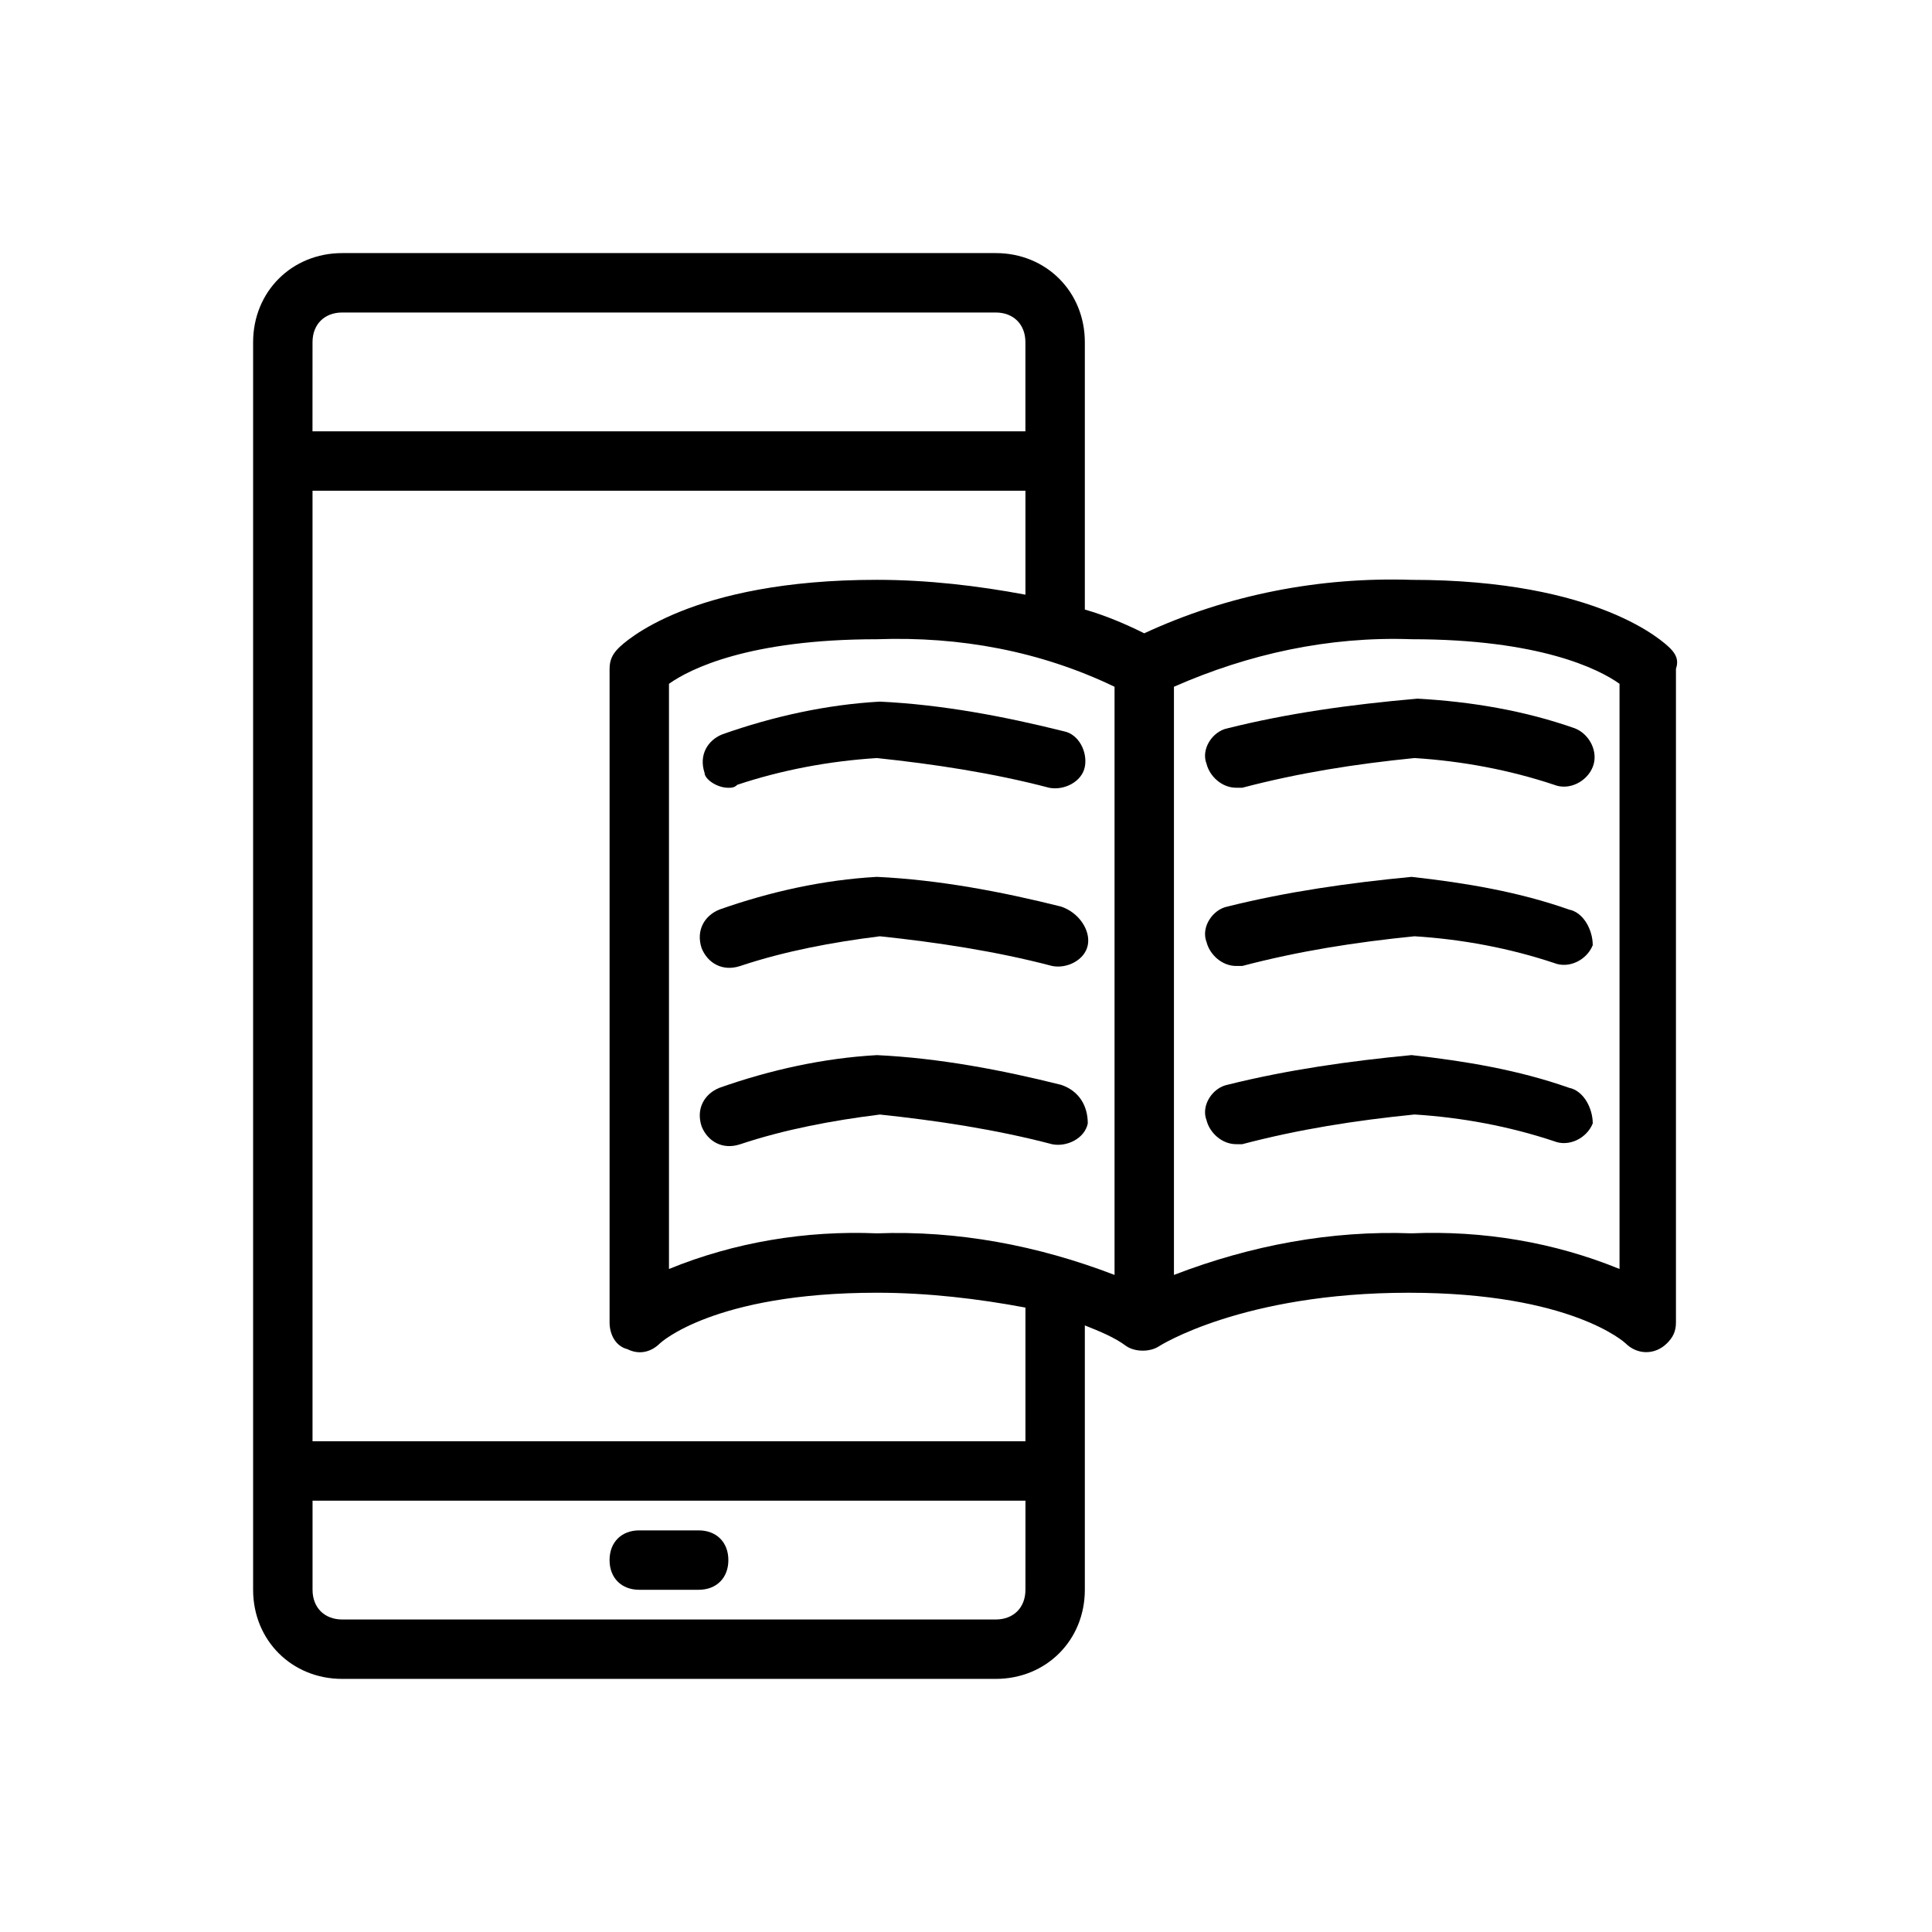
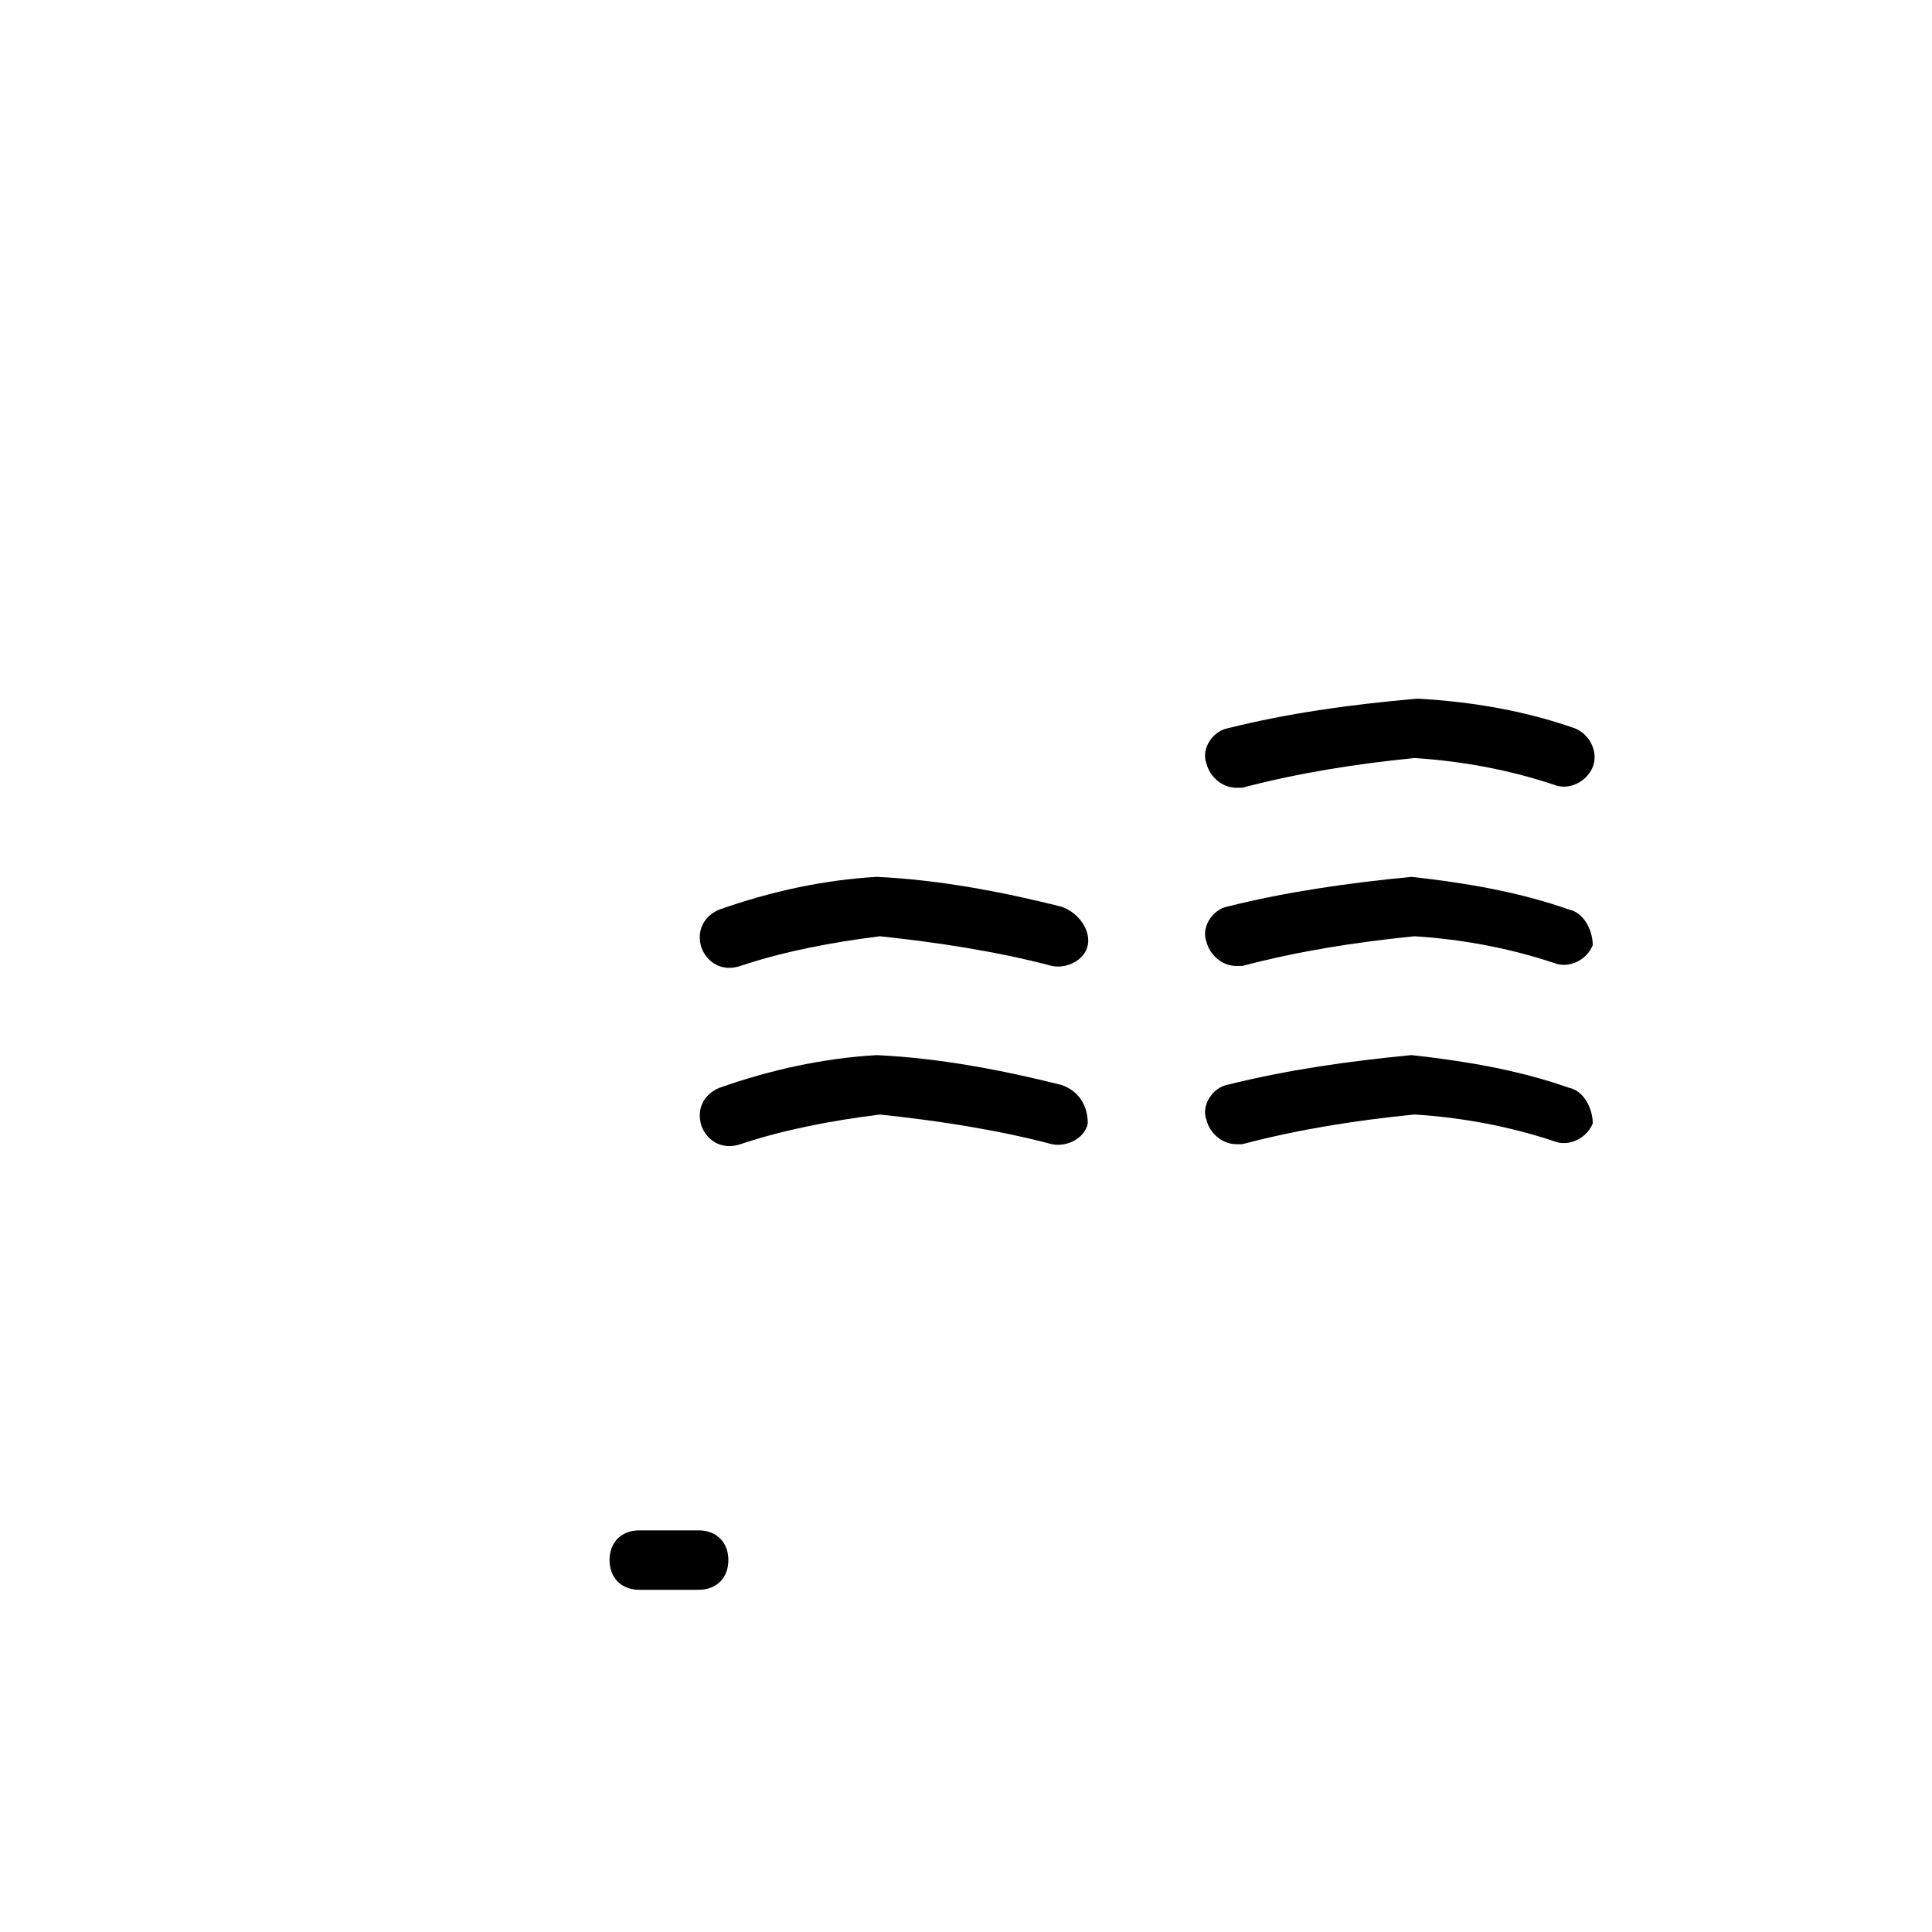
<svg xmlns="http://www.w3.org/2000/svg" fill="#000000" width="800px" height="800px" version="1.1" viewBox="144 144 512 512">
  <g>
    <path d="m313.41 565.31h15.742c4.723 0 7.871-3.148 7.871-7.871s-3.148-7.871-7.871-7.871h-15.742c-4.723 0-7.871 3.148-7.871 7.871s3.148 7.871 7.871 7.871z" />
-     <path d="m586.57 315.77c-1.574-1.574-18.895-18.105-68.488-18.105-24.402-0.789-48.805 3.938-70.848 14.168-4.723-2.363-10.234-4.723-15.742-6.297v-70.848c0-13.383-10.234-23.617-23.617-23.617h-173.18c-13.383 0-23.617 10.234-23.617 23.617v330.62c0 13.383 10.234 23.617 23.617 23.617h173.18c13.383 0 23.617-10.234 23.617-23.617v-70.062c3.938 1.574 7.871 3.148 11.02 5.512 2.363 1.574 6.297 1.574 8.66 0 0 0 22.043-14.168 66.125-14.168 43.297 0 57.465 13.383 57.465 13.383 3.148 3.148 7.871 3.148 11.02 0 1.574-1.574 2.363-3.148 2.363-5.512v-173.19c0.785-2.359 0-3.934-1.574-5.508zm-210.18 155.08c-18.895-0.789-37.785 2.363-55.105 9.445v-155.08c5.512-3.938 21.254-11.809 55.105-11.809 22.043-0.789 43.297 3.148 62.977 12.594v155.87c-20.469-7.871-41.723-11.809-62.977-11.02zm-149.57-236.16c0-4.723 3.148-7.871 7.871-7.871h173.18c4.723 0 7.871 3.148 7.871 7.871v23.617l-188.93-0.004zm188.93 330.62c0 4.723-3.148 7.871-7.871 7.871h-173.18c-4.723 0-7.871-3.148-7.871-7.871v-23.617h188.93zm0-39.363h-188.93v-251.9h188.93v27.551c-12.594-2.363-25.977-3.938-39.359-3.938-49.594 0-66.914 16.531-68.488 18.105-1.574 1.578-2.359 3.152-2.359 5.512v173.18c0 3.148 1.574 6.297 4.723 7.086 3.148 1.574 6.297 0.789 8.66-1.574 0 0 14.168-13.383 57.465-13.383 13.383 0 26.766 1.574 39.359 3.938zm157.44-45.656c-17.32-7.086-36.211-10.234-55.105-9.445-21.254-0.789-42.508 3.148-62.977 11.02v-155.87c19.68-8.66 40.934-13.383 62.977-12.594 33.852 0 49.594 7.871 55.105 11.809z" />
-     <path d="m337.02 352.77c0.789 0 1.574 0 2.363-0.789 11.809-3.938 24.402-6.297 37-7.086 14.957 1.574 30.699 3.938 45.656 7.871 3.938 0.789 8.66-1.574 9.445-5.512 0.789-3.938-1.574-8.66-5.512-9.445-15.742-3.938-32.273-7.086-48.805-7.871-14.168 0.789-28.34 3.938-41.723 8.66-3.938 1.574-6.297 5.512-4.723 10.234 0 1.578 3.148 3.938 6.297 3.938z" />
    <path d="m425.19 384.25c-15.742-3.938-32.273-7.086-48.805-7.871-14.168 0.789-28.34 3.938-41.723 8.66-3.938 1.574-6.297 5.512-4.723 10.234 1.574 3.938 5.512 6.297 10.234 4.723 11.809-3.938 24.402-6.297 37-7.871 14.957 1.574 30.699 3.938 45.656 7.871 3.938 0.789 8.66-1.574 9.445-5.512 0.789-3.938-2.359-8.66-7.086-10.234 0.789 0 0.789 0 0 0z" />
    <path d="m425.19 431.49c-15.742-3.938-32.273-7.086-48.805-7.871-14.168 0.789-28.34 3.938-41.723 8.66-3.938 1.574-6.297 5.512-4.723 10.234 1.574 3.938 5.512 6.297 10.234 4.723 11.809-3.938 24.402-6.297 37-7.871 14.957 1.574 30.699 3.938 45.656 7.871 3.938 0.789 8.66-1.574 9.445-5.512 0-4.727-2.359-8.66-7.086-10.234 0.789 0 0.789 0 0 0z" />
    <path d="m469.27 337.02c-3.938 0.789-7.086 5.512-5.512 9.445 0.789 3.148 3.938 6.297 7.871 6.297h1.574c14.957-3.938 29.914-6.297 45.656-7.871 12.594 0.789 25.191 3.148 37 7.086 3.938 1.574 8.66-0.789 10.234-4.723 1.574-3.938-0.789-8.66-4.723-10.234-13.383-4.723-27.551-7.086-41.723-7.871-18.105 1.574-34.637 3.934-50.379 7.871z" />
    <path d="m559.8 385.04c-13.383-4.723-27.551-7.086-41.723-8.66-16.531 1.574-33.062 3.938-48.805 7.871-3.938 0.789-7.086 5.512-5.512 9.445 0.789 3.148 3.938 6.297 7.871 6.297h1.574c14.957-3.938 29.914-6.297 45.656-7.871 12.594 0.789 25.191 3.148 37 7.086 3.938 1.574 8.66-0.789 10.234-4.723 0-3.938-2.359-8.66-6.297-9.445z" />
    <path d="m559.8 432.27c-13.383-4.723-27.551-7.086-41.723-8.66-16.531 1.574-33.062 3.938-48.805 7.871-3.938 0.789-7.086 5.512-5.512 9.445 0.789 3.148 3.938 6.297 7.871 6.297h1.574c14.957-3.938 29.914-6.297 45.656-7.871 12.594 0.789 25.191 3.148 37 7.086 3.938 1.574 8.66-0.789 10.234-4.723 0-3.934-2.359-8.656-6.297-9.445z" />
  </g>
</svg>